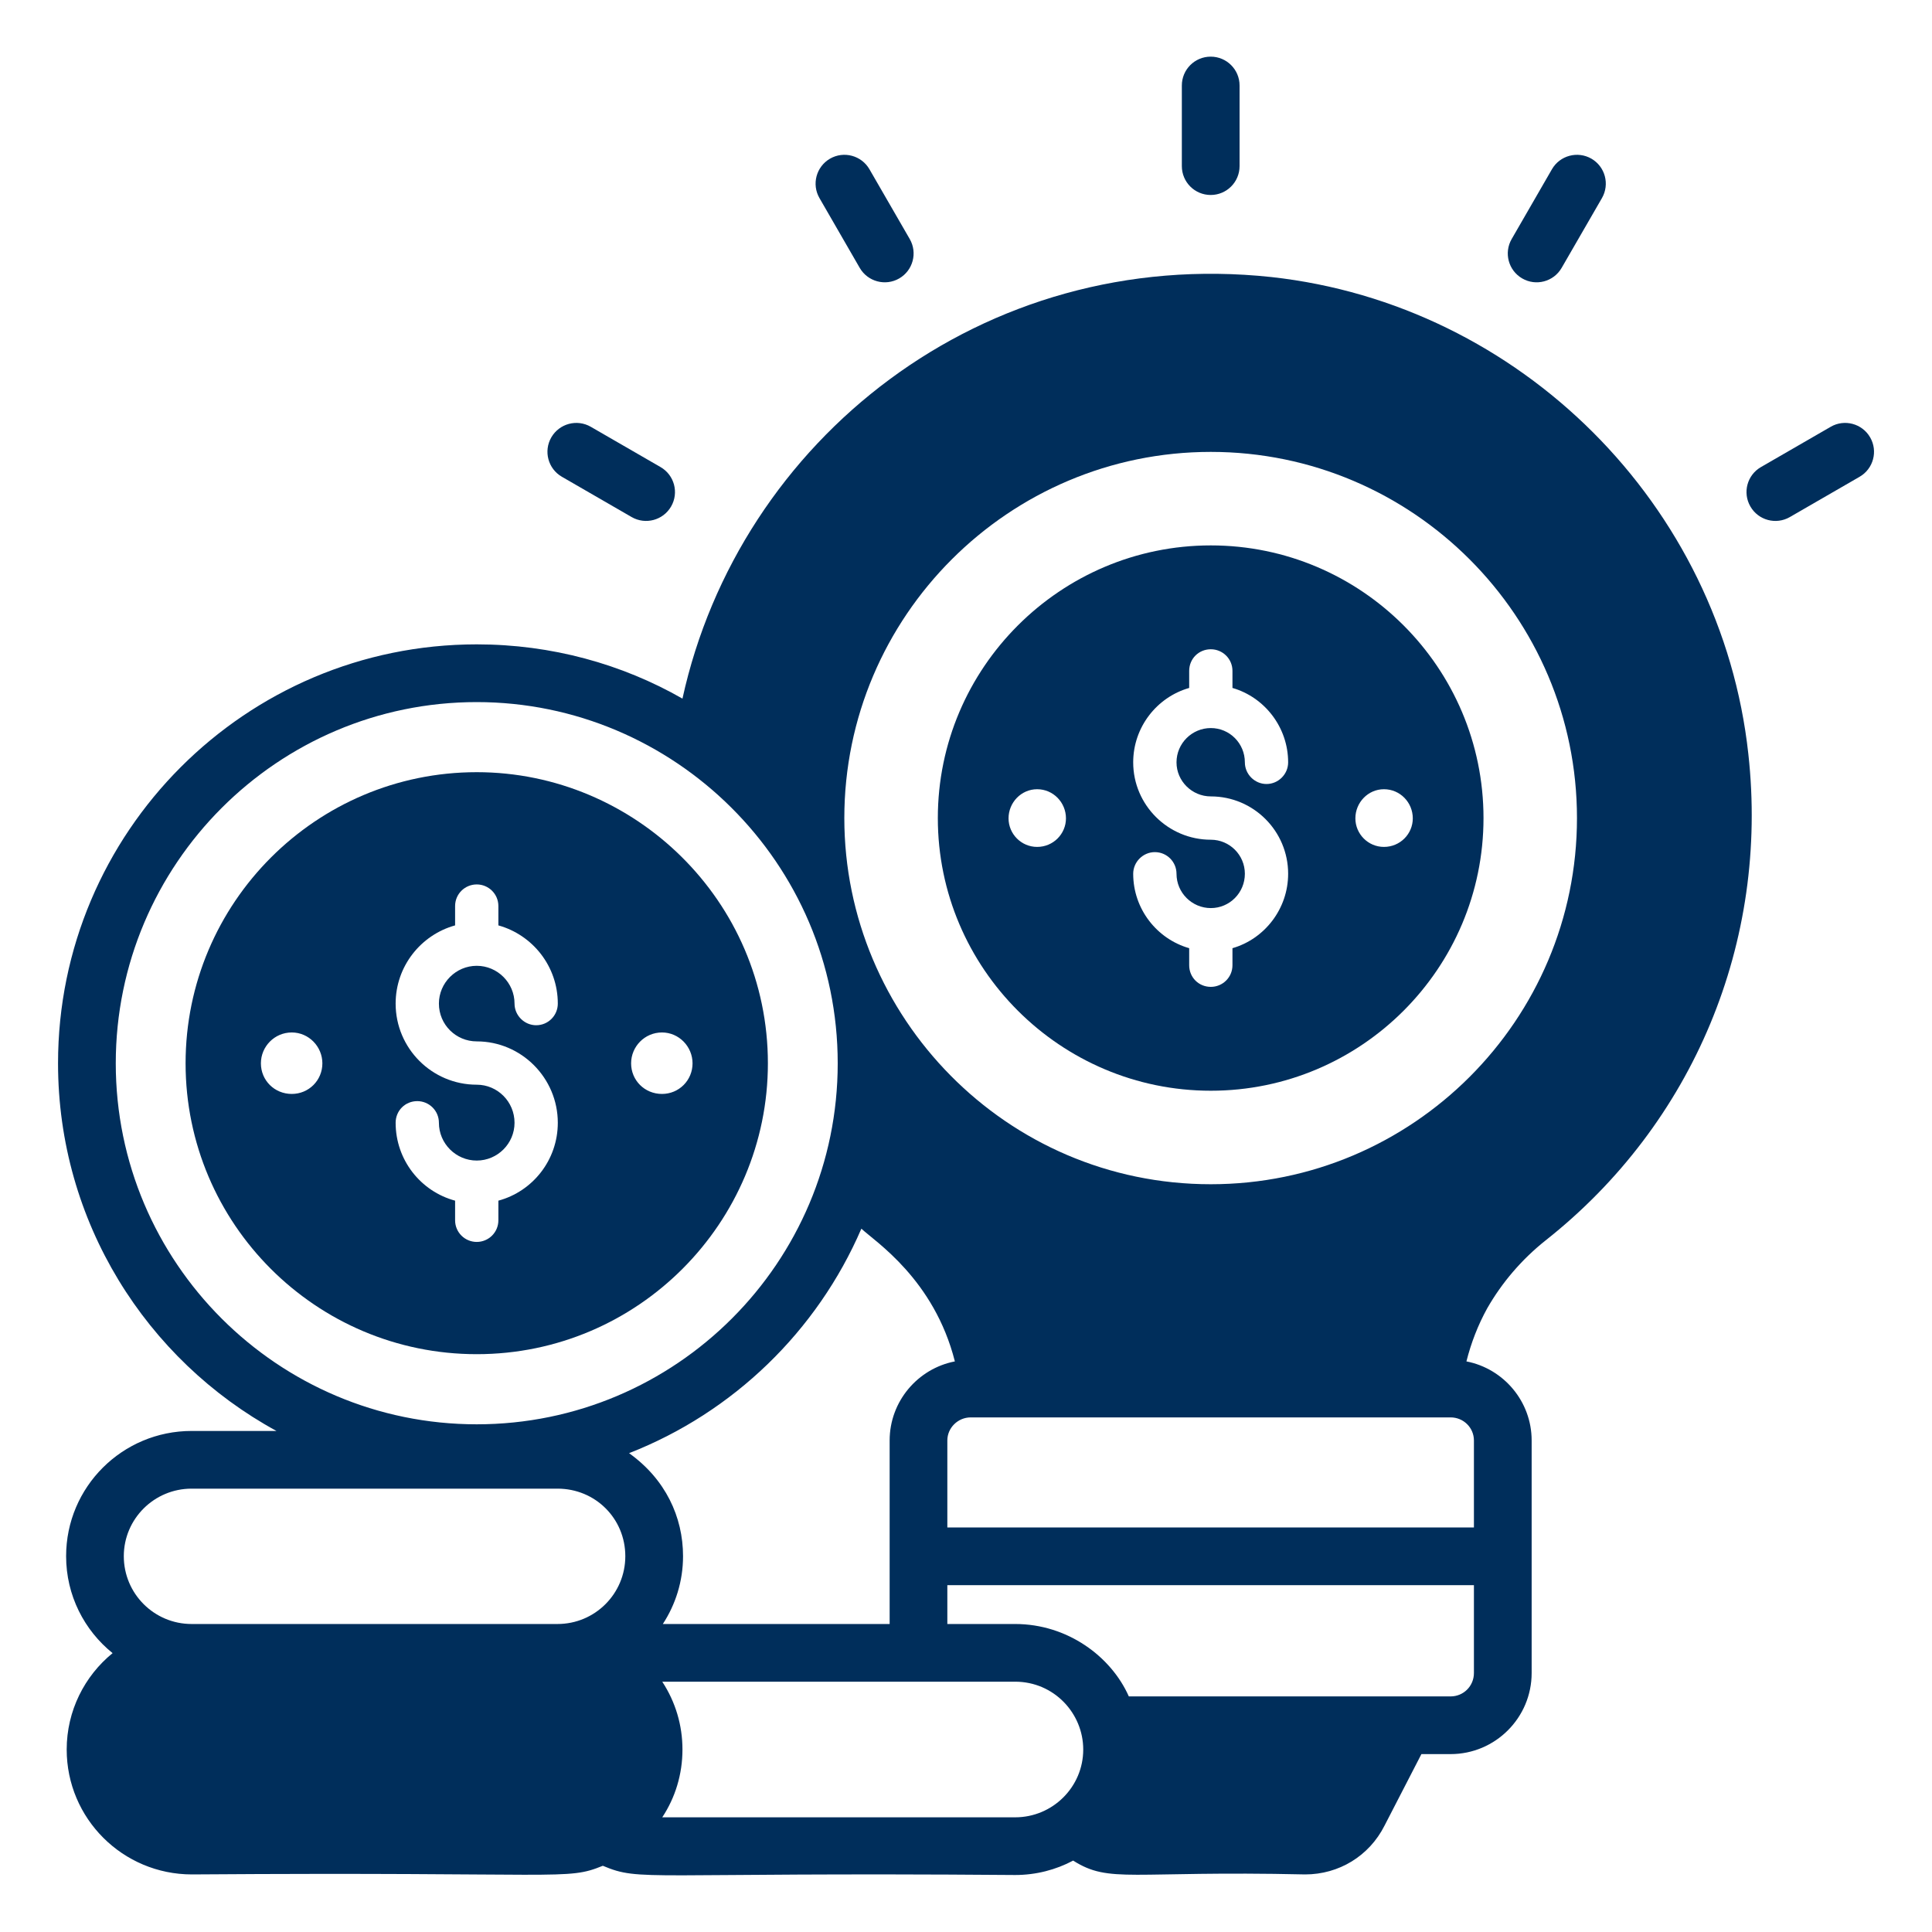
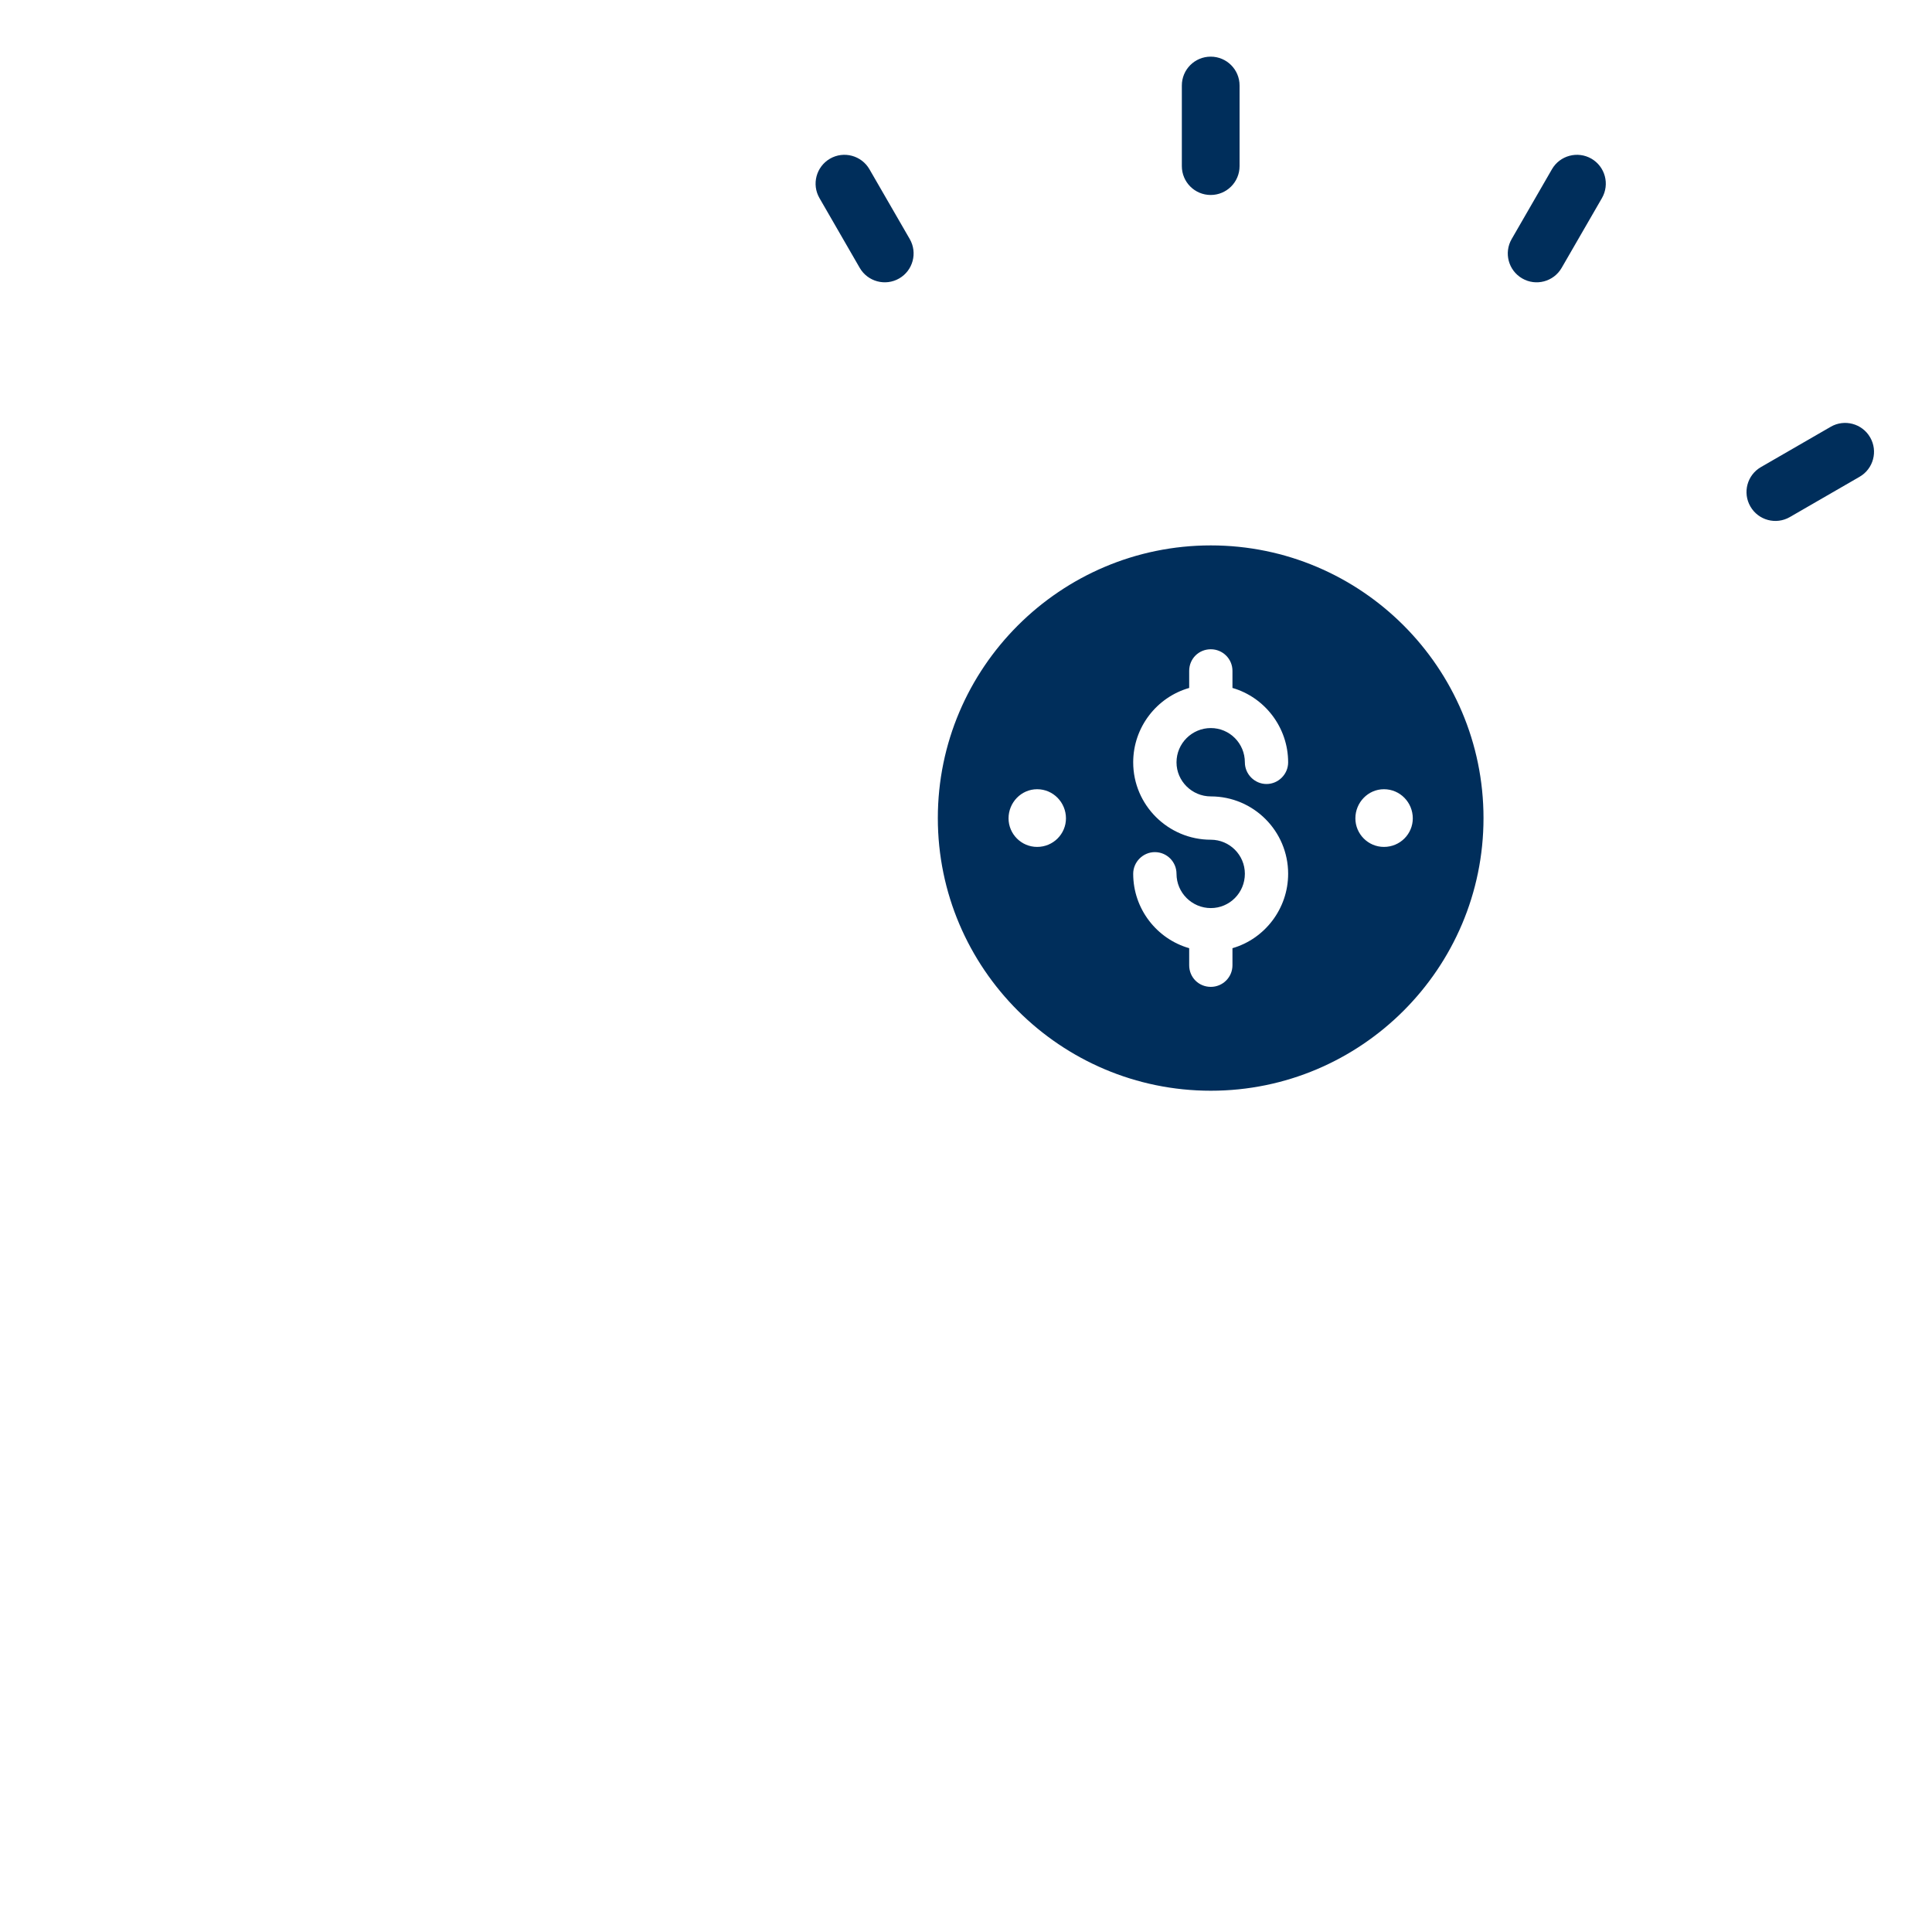
<svg xmlns="http://www.w3.org/2000/svg" width="50" height="50" viewBox="0 0 50 50" fill="none">
  <path d="M48.399 11.319C48.193 10.961 47.734 10.839 47.379 11.045L45.573 12.088C45.215 12.294 45.093 12.751 45.3 13.108C45.507 13.467 45.964 13.587 46.32 13.382L48.126 12.339C48.483 12.133 48.606 11.676 48.399 11.319Z" fill="#002E5B" />
-   <path d="M32.903 7.17C25.423 6.368 19.128 11.388 17.662 18.08C16.094 17.184 14.272 16.676 12.338 16.676C6.356 16.676 1.502 21.538 1.502 27.519C1.502 31.619 3.787 35.196 7.155 37.033H4.959C3.167 37.033 1.711 38.481 1.711 40.274C1.711 41.289 2.182 42.193 2.914 42.783C2.189 43.373 1.726 44.276 1.726 45.277C1.726 47.062 3.175 48.51 4.967 48.51C14.672 48.44 14.643 48.677 15.601 48.286C16.596 48.704 16.592 48.448 26.272 48.525C26.81 48.525 27.325 48.391 27.773 48.152C28.724 48.754 29.239 48.408 33.777 48.51C34.651 48.51 35.435 48.032 35.831 47.248L36.786 45.396H37.541C38.698 45.396 39.639 44.455 39.639 43.298V37.279C39.639 36.271 38.915 35.42 37.951 35.233C38.071 34.755 38.25 34.292 38.489 33.859C38.87 33.194 39.378 32.597 39.997 32.104C43.828 29.08 45.785 24.375 45.247 19.514C44.545 13.069 39.348 7.879 32.903 7.17ZM24.712 35.233C23.748 35.42 23.024 36.271 23.024 37.279V42.029H17.154C17.482 41.528 17.677 40.923 17.677 40.274C17.677 39.258 17.221 38.279 16.28 37.608C18.976 36.555 21.149 34.449 22.292 31.798C22.652 32.134 24.174 33.109 24.712 35.233ZM26.272 47.032H17.139C17.475 46.524 17.662 45.919 17.662 45.277C17.662 44.65 17.482 44.045 17.139 43.522H26.272C27.276 43.522 28.034 44.339 28.034 45.277C28.034 46.246 27.244 47.032 26.272 47.032ZM4.959 38.526H14.428C15.412 38.526 16.183 39.304 16.183 40.274C16.183 41.244 15.399 42.029 14.428 42.029H4.959C3.989 42.029 3.204 41.244 3.204 40.274C3.204 39.31 3.989 38.526 4.959 38.526ZM12.338 18.17C17.445 18.17 21.68 22.33 21.68 27.519C21.68 32.673 17.493 36.861 12.338 36.861C7.185 36.861 2.996 32.672 2.996 27.519C2.996 22.366 7.185 18.17 12.338 18.17ZM37.541 43.903H29.214C28.756 42.87 27.627 42.029 26.272 42.029H24.517V41.024H38.145V43.298C38.145 43.634 37.877 43.903 37.541 43.903ZM38.145 37.279V39.531H24.517V37.279C24.517 36.95 24.793 36.682 25.122 36.682H37.541C37.877 36.682 38.145 36.95 38.145 37.279ZM31.335 30.648C26.029 30.648 21.851 26.311 21.851 21.172C21.851 15.952 26.107 11.695 31.335 11.695C36.562 11.695 40.812 15.952 40.812 21.172C40.812 26.399 36.562 30.648 31.335 30.648Z" fill="#002E5B" />
  <path d="M31.333 5.046C31.745 5.046 32.08 4.712 32.08 4.299V2.213C32.08 1.8 31.745 1.466 31.333 1.466C30.92 1.466 30.586 1.8 30.586 2.213V4.299C30.586 4.712 30.92 5.046 31.333 5.046Z" fill="#002E5B" />
  <path d="M22.25 6.933C22.457 7.29 22.915 7.412 23.271 7.206C23.628 7 23.75 6.543 23.544 6.186L22.501 4.38C22.294 4.022 21.836 3.901 21.481 4.106C21.124 4.313 21.001 4.769 21.208 5.127L22.25 6.933Z" fill="#002E5B" />
-   <path d="M14.542 12.339L16.348 13.382C16.702 13.586 17.16 13.468 17.368 13.108C17.575 12.751 17.452 12.294 17.095 12.088L15.289 11.045C14.931 10.839 14.475 10.962 14.268 11.319C14.062 11.676 14.184 12.133 14.542 12.339Z" fill="#002E5B" />
  <path d="M39.395 7.206C39.748 7.411 40.207 7.293 40.415 6.933L41.458 5.127C41.664 4.769 41.542 4.313 41.185 4.106C40.828 3.901 40.37 4.023 40.164 4.38L39.122 6.186C38.915 6.544 39.038 7 39.395 7.206Z" fill="#002E5B" />
  <path d="M31.336 14.115C27.445 14.115 24.271 17.281 24.271 21.172C24.271 25.062 27.445 28.228 31.336 28.228C35.227 28.228 38.393 25.062 38.393 21.172C38.393 17.281 35.227 14.115 31.336 14.115ZM26.841 21.918C26.43 21.918 26.101 21.582 26.101 21.179C26.101 20.768 26.43 20.425 26.841 20.425C27.258 20.425 27.587 20.768 27.587 21.179C27.587 21.582 27.258 21.918 26.841 21.918ZM31.336 20.611C32.441 20.611 33.337 21.508 33.337 22.613C33.337 23.524 32.725 24.3 31.896 24.539V24.98C31.896 25.294 31.642 25.54 31.336 25.54C31.022 25.54 30.776 25.294 30.776 24.98V24.539C29.939 24.3 29.327 23.524 29.327 22.613C29.327 22.307 29.581 22.053 29.887 22.053C30.201 22.053 30.448 22.307 30.448 22.613C30.448 23.106 30.85 23.501 31.336 23.501C31.822 23.501 32.217 23.106 32.217 22.613C32.217 22.127 31.822 21.732 31.336 21.732C30.231 21.732 29.327 20.835 29.327 19.73C29.327 18.819 29.939 18.043 30.776 17.804V17.363C30.776 17.049 31.022 16.803 31.336 16.803C31.642 16.803 31.896 17.049 31.896 17.363V17.804C32.725 18.043 33.337 18.819 33.337 19.73C33.337 20.036 33.084 20.29 32.777 20.29C32.471 20.29 32.217 20.036 32.217 19.73C32.217 19.237 31.822 18.842 31.336 18.842C30.85 18.842 30.448 19.237 30.448 19.73C30.448 20.216 30.85 20.611 31.336 20.611ZM36.563 21.179C36.563 21.582 36.235 21.918 35.816 21.918C35.406 21.918 35.077 21.582 35.077 21.179C35.077 20.768 35.406 20.425 35.816 20.425C36.235 20.425 36.563 20.768 36.563 21.179Z" fill="#002E5B" />
-   <path d="M12.338 35.046C16.514 35.046 19.873 31.643 19.873 27.519C19.873 23.32 16.433 19.984 12.338 19.984C8.178 19.984 4.803 23.367 4.803 27.519C4.803 31.671 8.178 35.046 12.338 35.046ZM17.132 26.72C17.572 26.72 17.923 27.086 17.923 27.519C17.923 27.959 17.572 28.311 17.132 28.311C16.684 28.311 16.333 27.959 16.333 27.519C16.333 27.086 16.684 26.72 17.132 26.72ZM12.338 28.072C11.18 28.072 10.239 27.131 10.239 25.973C10.239 25.01 10.889 24.196 11.778 23.949V23.449C11.778 23.135 12.032 22.889 12.338 22.889C12.644 22.889 12.898 23.135 12.898 23.449V23.949C13.786 24.196 14.436 25.01 14.436 25.973C14.436 26.279 14.19 26.533 13.876 26.533C13.57 26.533 13.316 26.279 13.316 25.973C13.316 25.436 12.876 24.995 12.338 24.995C11.8 24.995 11.359 25.436 11.359 25.973C11.359 26.518 11.8 26.951 12.338 26.951C13.495 26.951 14.436 27.9 14.436 29.057C14.436 30.021 13.786 30.834 12.898 31.073V31.581C12.898 31.895 12.644 32.141 12.338 32.141C12.032 32.141 11.778 31.895 11.778 31.581V31.073C10.889 30.834 10.239 30.021 10.239 29.057C10.239 28.744 10.486 28.497 10.799 28.497C11.105 28.497 11.359 28.744 11.359 29.057C11.359 29.595 11.8 30.035 12.338 30.035C12.876 30.035 13.316 29.595 13.316 29.057C13.316 28.512 12.876 28.072 12.338 28.072ZM7.551 26.72C7.992 26.72 8.343 27.086 8.343 27.519C8.343 27.959 7.992 28.311 7.551 28.311C7.103 28.311 6.752 27.959 6.752 27.519C6.752 27.086 7.103 26.72 7.551 26.72Z" fill="#002E5B" />
</svg>